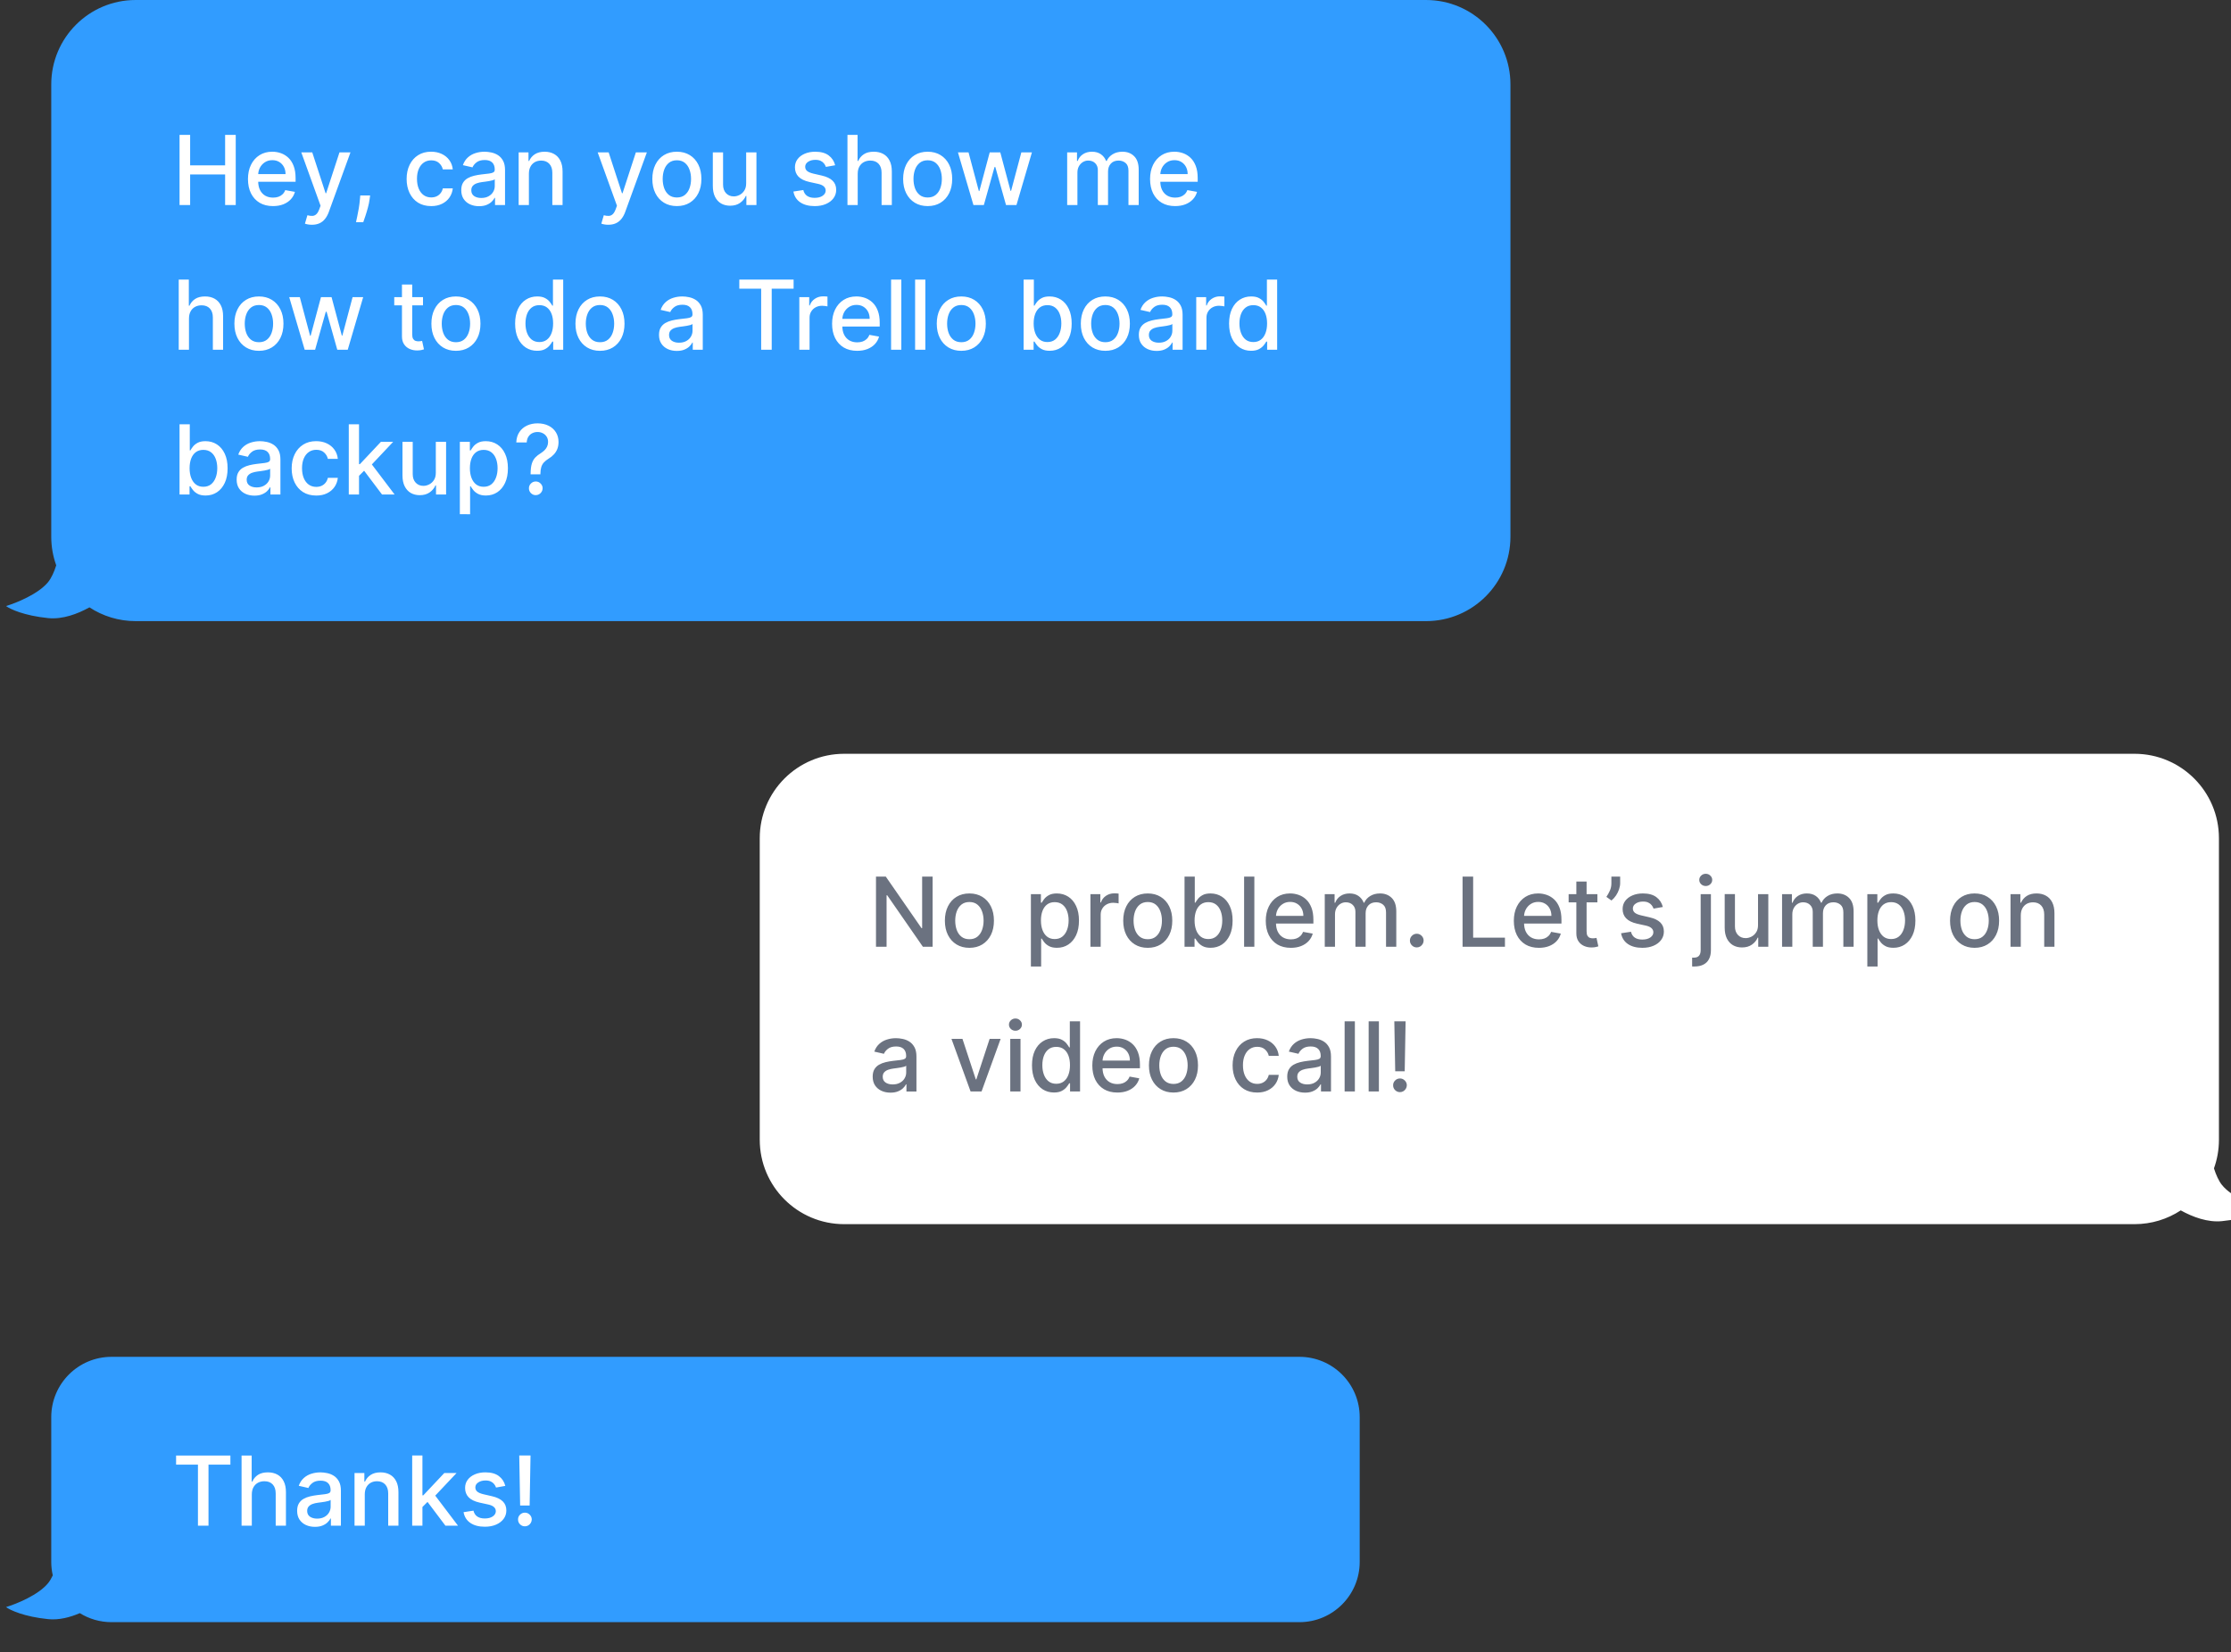
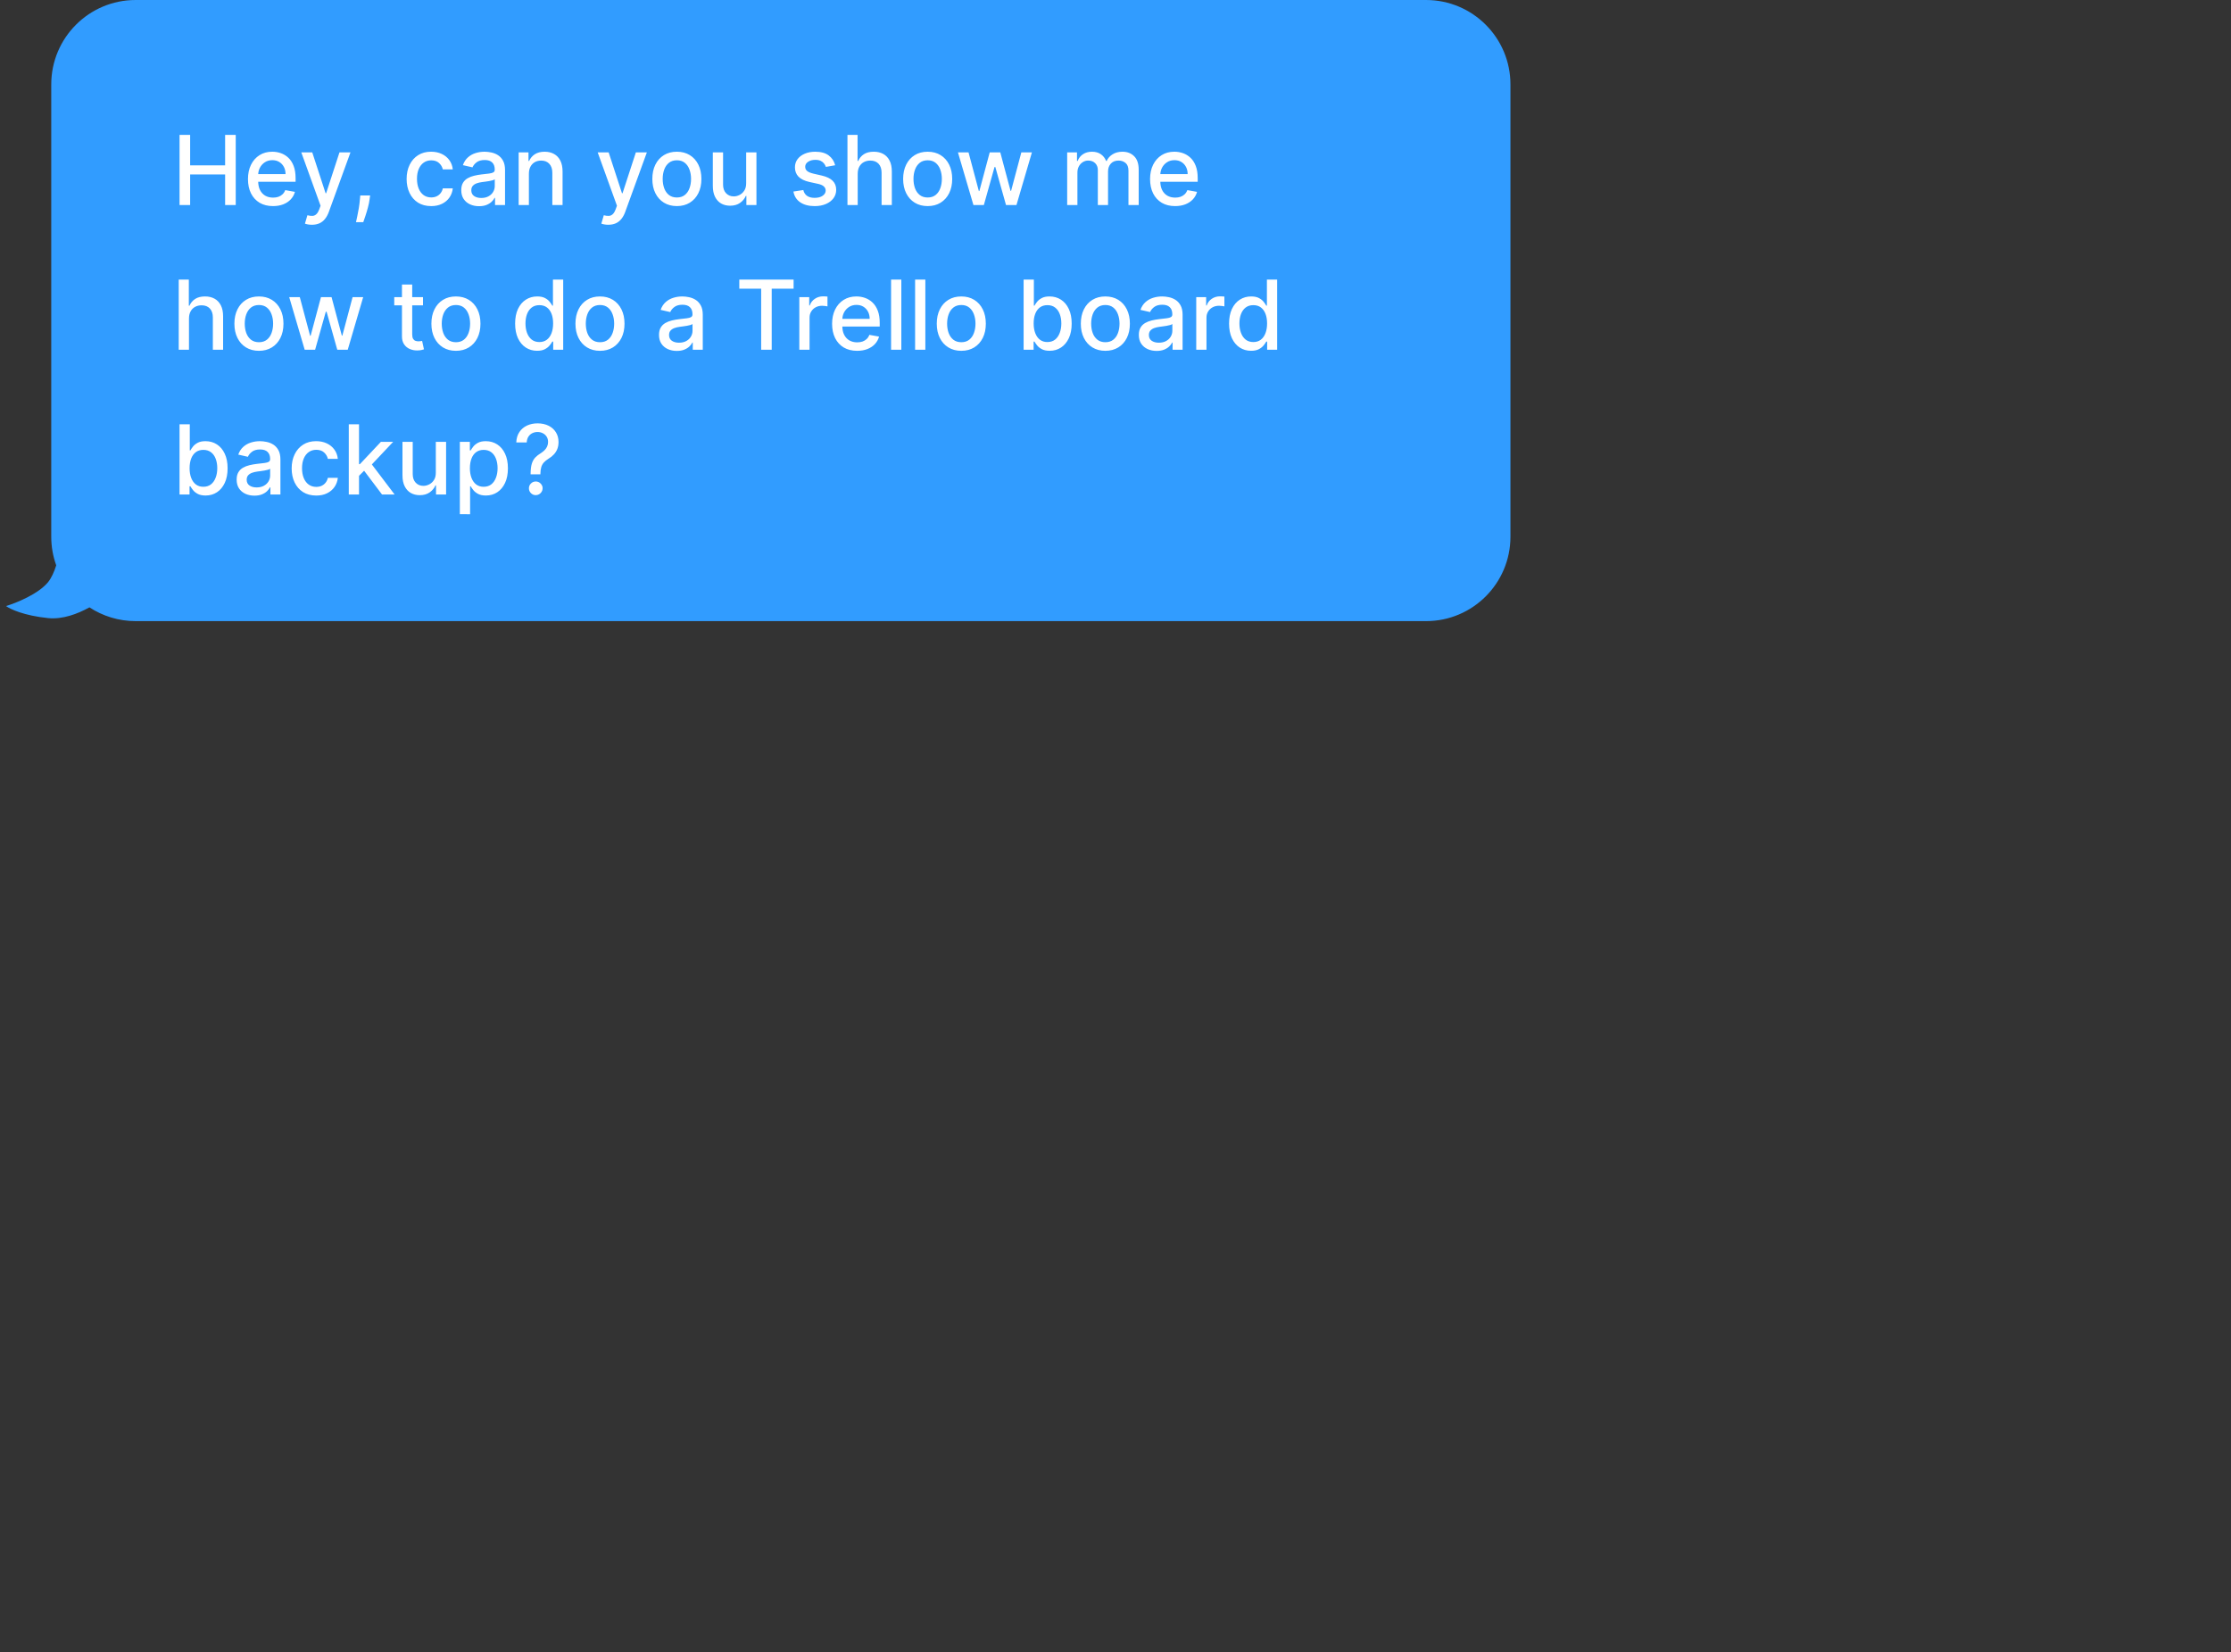
<svg xmlns="http://www.w3.org/2000/svg" fill="none" height="274" viewBox="0 0 370 274" width="370">
  <rect x="0" y="0" width="370" height="274" fill="#333333" stroke="none" />
  <clipPath id="a">
    <path d="m0 0h370v274h-370z" />
  </clipPath>
  <g clip-path="url(#a)">
    <path clip-rule="evenodd" d="m22.5 0c-7.732 0-14 6.268-14 14v75c0 1.667.291 3.266.826 4.748-.352 1.097-.791 2.083-1.326 2.752-1.6 2-5.333 3.5-7 4 .667.5 3 1.6 7 2 2.368.237 4.853-.683 6.833-1.784 2.203 1.444 4.837 2.284 7.667 2.284h214c7.732 0 14-6.268 14-14v-75c0-7.732-6.268-14-14-14z" fill="#319cff" fill-rule="evenodd" />
    <path d="m29.778 34v-11.636h1.756v5.057h5.801v-5.057h1.761v11.636h-1.761v-5.074h-5.801v5.074zm15.5.176c-.86 0-1.6-.184-2.222-.551-.617-.371-1.095-.892-1.432-1.562-.333-.674-.5-1.464-.5-2.369 0-.894.167-1.682.5-2.364.337-.682.807-1.214 1.409-1.597.606-.383 1.314-.574 2.125-.574.492 0 .97.081 1.432.244s.877.419 1.244.767c.367.348.657.801.869 1.358.212.553.318 1.225.318 2.017v.602h-6.938v-1.273h5.273c0-.447-.091-.843-.273-1.188-.182-.348-.438-.623-.767-.824-.326-.201-.708-.301-1.148-.301-.477 0-.894.117-1.25.352-.352.231-.625.534-.818.909-.189.371-.284.775-.284 1.21v.994c0 .583.102 1.08.307 1.489.208.409.498.722.869.938.371.212.805.318 1.301.318.322 0 .616-.045.881-.136.265-.095.494-.235.688-.42.193-.186.341-.415.443-.688l1.608.29c-.129.473-.36.888-.693 1.244-.33.352-.744.627-1.244.824-.496.193-1.062.29-1.699.29zm6.453 3.097c-.254 0-.485-.021-.693-.062-.208-.038-.364-.08-.466-.125l.409-1.392c.311.083.587.119.83.108.242-.011.456-.102.642-.273.189-.17.356-.449.5-.835l.21-.58-3.193-8.841h1.818l2.21 6.773h.091l2.21-6.773h1.824l-3.597 9.892c-.167.455-.379.839-.636 1.153-.258.318-.564.557-.92.716-.356.159-.769.239-1.239.239zm9.652-4.864-.085.619c-.057.455-.153.928-.29 1.421-.133.496-.271.956-.415 1.381-.14.424-.256.761-.347 1.011h-1.205c.049-.235.117-.553.205-.955.087-.398.172-.843.256-1.335.083-.492.146-.994.188-1.506l.057-.636zm10.122 1.767c-.845 0-1.572-.191-2.182-.574-.606-.386-1.072-.919-1.398-1.597-.326-.678-.489-1.455-.489-2.33 0-.886.167-1.669.5-2.347.333-.682.803-1.214 1.409-1.597.606-.383 1.32-.574 2.142-.574.663 0 1.254.123 1.773.369.519.242.938.583 1.256 1.023.322.439.513.953.574 1.54h-1.653c-.091-.409-.299-.761-.625-1.057-.322-.295-.754-.443-1.296-.443-.473 0-.888.125-1.244.375-.352.246-.627.599-.824 1.057-.197.455-.295.993-.295 1.614 0 .636.097 1.186.29 1.648s.466.82.818 1.074c.356.254.775.381 1.256.381.322 0 .614-.059.875-.176.265-.121.487-.294.665-.517.182-.224.309-.492.381-.807h1.653c-.061.564-.244 1.068-.551 1.511s-.718.792-1.233 1.046c-.511.254-1.112.381-1.801.381zm7.942.017c-.553 0-1.053-.102-1.5-.307-.447-.208-.801-.509-1.062-.903-.258-.394-.386-.877-.386-1.449 0-.492.095-.898.284-1.216s.445-.57.767-.756.682-.326 1.08-.42c.398-.095.803-.167 1.216-.216.523-.061.947-.11 1.273-.148.326-.042.562-.108.71-.199.148-.091.222-.239.222-.443v-.04c0-.496-.14-.881-.42-1.153-.277-.273-.689-.409-1.239-.409-.572 0-1.023.127-1.352.381-.326.25-.551.528-.676.835l-1.597-.364c.189-.53.466-.958.83-1.284.367-.33.79-.568 1.267-.716.477-.152.979-.227 1.506-.227.348 0 .718.042 1.108.125.394.08.761.227 1.102.443.345.216.627.525.847.926.22.398.33.915.33 1.551v5.795h-1.659v-1.193h-.068c-.11.22-.275.436-.494.648-.22.212-.502.388-.847.528-.345.14-.758.21-1.239.21zm.369-1.364c.47 0 .871-.093 1.204-.278.337-.186.593-.428.767-.727.178-.303.267-.627.267-.972v-1.125c-.061.061-.178.117-.352.17-.17.049-.365.093-.585.131-.22.034-.434.066-.642.097-.208.026-.383.049-.523.068-.33.042-.631.112-.903.21-.269.099-.485.24-.648.426-.159.182-.239.424-.239.727 0 .42.155.739.466.955.311.212.706.318 1.188.318zm7.899-4.011v5.182h-1.699v-8.727h1.631v1.421h.108c.201-.462.515-.833.943-1.114.432-.28.975-.42 1.631-.42.595 0 1.116.125 1.562.375.447.246.794.614 1.04 1.102.246.489.369 1.093.369 1.812v5.551h-1.699v-5.347c0-.633-.165-1.127-.494-1.483-.33-.36-.782-.54-1.358-.54-.394 0-.744.085-1.051.256-.303.17-.544.42-.722.75-.174.326-.261.72-.261 1.182zm13.172 8.454c-.254 0-.485-.021-.693-.062-.209-.038-.364-.08-.466-.125l.409-1.392c.31.083.587.119.829.108.243-.011.457-.102.642-.273.19-.17.356-.449.5-.835l.211-.58-3.194-8.841h1.819l2.21 6.773h.091l2.21-6.773h1.824l-3.597 9.892c-.166.455-.379.839-.636 1.153-.258.318-.565.557-.921.716s-.769.239-1.238.239zm11.368-3.097c-.818 0-1.533-.188-2.142-.562-.61-.375-1.084-.9-1.421-1.574-.337-.674-.505-1.462-.505-2.364 0-.905.168-1.697.505-2.375.337-.678.811-1.204 1.421-1.579.609-.375 1.324-.562 2.142-.562s1.532.188 2.142.562 1.083.901 1.42 1.579c.337.678.506 1.47.506 2.375 0 .902-.169 1.689-.506 2.364-.337.674-.81 1.199-1.42 1.574s-1.324.562-2.142.562zm.005-1.426c.531 0 .97-.14 1.319-.42.348-.28.606-.653.772-1.119.171-.466.256-.979.256-1.54 0-.557-.085-1.068-.256-1.534-.166-.47-.424-.847-.772-1.131-.349-.284-.788-.426-1.319-.426-.534 0-.977.142-1.329.426-.349.284-.608.661-.779 1.131-.166.466-.25.977-.25 1.534 0 .561.084 1.074.25 1.54.171.466.43.839.779 1.119.352.28.795.42 1.329.42zm11.488-2.369v-5.108h1.704v8.727h-1.67v-1.511h-.091c-.201.466-.523.854-.966 1.165-.44.307-.987.46-1.642.46-.561 0-1.057-.123-1.489-.369-.428-.25-.765-.619-1.011-1.108-.243-.489-.364-1.093-.364-1.812v-5.551h1.699v5.347c0 .595.165 1.068.494 1.421.33.352.758.528 1.284.528.319 0 .635-.08.949-.239.318-.159.582-.4.79-.722.212-.322.316-.731.313-1.227zm14.761-2.977-1.54.273c-.064-.197-.166-.384-.307-.562-.136-.178-.322-.324-.556-.438-.235-.114-.529-.17-.881-.17-.481 0-.883.108-1.205.324-.322.212-.483.487-.483.824 0 .292.108.526.324.705.216.178.565.324 1.046.438l1.386.318c.803.186 1.402.472 1.795.858.394.386.591.888.591 1.506 0 .523-.151.989-.454 1.398-.299.405-.718.724-1.256.955-.534.231-1.153.347-1.858.347-.977 0-1.774-.208-2.392-.625-.617-.42-.996-1.017-1.136-1.79l1.642-.25c.102.428.312.752.631.972.318.216.732.324 1.244.324.557 0 1.002-.116 1.335-.347.333-.235.5-.521.5-.858 0-.273-.102-.502-.307-.688-.2-.186-.509-.326-.926-.42l-1.477-.324c-.815-.186-1.417-.481-1.807-.886-.386-.405-.58-.919-.58-1.54 0-.515.144-.966.432-1.352.288-.386.686-.688 1.193-.903.508-.22 1.09-.33 1.745-.33.943 0 1.685.204 2.227.614.542.405.9.949 1.074 1.631zm3.737 1.415v5.182h-1.699v-11.636h1.676v4.33h.108c.205-.47.517-.843.938-1.119.42-.277.97-.415 1.648-.415.598 0 1.121.123 1.568.369.451.246.799.614 1.045 1.102.25.485.375 1.091.375 1.818v5.551h-1.699v-5.347c0-.64-.164-1.136-.494-1.489-.329-.356-.788-.534-1.375-.534-.401 0-.761.085-1.079.256-.315.17-.563.42-.745.75-.178.326-.267.72-.267 1.182zm11.602 5.358c-.818 0-1.532-.188-2.142-.562-.609-.375-1.083-.9-1.42-1.574-.337-.674-.506-1.462-.506-2.364 0-.905.169-1.697.506-2.375.337-.678.811-1.204 1.42-1.579.61-.375 1.324-.562 2.142-.562.819 0 1.533.188 2.142.562.61.375 1.084.901 1.421 1.579.337.678.506 1.47.506 2.375 0 .902-.169 1.689-.506 2.364-.337.674-.811 1.199-1.421 1.574-.609.375-1.323.562-2.142.562zm.006-1.426c.53 0 .97-.14 1.318-.42.349-.28.606-.653.773-1.119.17-.466.256-.979.256-1.54 0-.557-.086-1.068-.256-1.534-.167-.47-.424-.847-.773-1.131-.348-.284-.788-.426-1.318-.426-.534 0-.977.142-1.329.426-.349.284-.608.661-.779 1.131-.167.466-.25.977-.25 1.534 0 .561.083 1.074.25 1.54.171.466.43.839.779 1.119.352.28.795.42 1.329.42zm7.585 1.25-2.568-8.727h1.756l1.71 6.409h.085l1.716-6.409h1.756l1.704 6.381h.086l1.699-6.381h1.755l-2.562 8.727h-1.733l-1.773-6.301h-.131l-1.772 6.301zm15.546 0v-8.727h1.63v1.421h.108c.182-.481.48-.856.892-1.125.413-.273.908-.409 1.483-.409.584 0 1.072.136 1.466.409.398.273.692.648.881 1.125h.091c.208-.466.54-.837.994-1.114.455-.28.996-.42 1.625-.42.792 0 1.438.248 1.938.744.504.496.755 1.244.755 2.244v5.852h-1.698v-5.693c0-.591-.161-1.019-.483-1.284-.322-.265-.707-.398-1.154-.398-.553 0-.983.171-1.29.511-.306.337-.46.771-.46 1.301v5.562h-1.693v-5.801c0-.473-.148-.854-.443-1.142-.296-.288-.68-.432-1.154-.432-.322 0-.619.085-.892.256-.269.167-.486.4-.653.699-.163.299-.244.646-.244 1.04v5.381zm17.902.176c-.86 0-1.601-.184-2.222-.551-.617-.371-1.095-.892-1.432-1.562-.333-.674-.5-1.464-.5-2.369 0-.894.167-1.682.5-2.364.337-.682.807-1.214 1.409-1.597.607-.383 1.315-.574 2.125-.574.493 0 .97.081 1.432.244s.877.419 1.245.767c.367.348.657.801.869 1.358.212.553.318 1.225.318 2.017v.602h-6.937v-1.273h5.272c0-.447-.091-.843-.272-1.188-.182-.348-.438-.623-.767-.824-.326-.201-.709-.301-1.148-.301-.477 0-.894.117-1.25.352-.352.231-.625.534-.818.909-.19.371-.284.775-.284 1.21v.994c0 .583.102 1.08.306 1.489.209.409.498.722.87.938.371.212.805.318 1.301.318.322 0 .615-.045.881-.136.265-.095.494-.235.687-.42s.341-.415.443-.688l1.608.29c-.129.473-.36.888-.693 1.244-.33.352-.744.627-1.244.824-.497.193-1.063.29-1.699.29zm-163.547 18.642v5.182h-1.699v-11.636h1.676v4.33h.108c.205-.47.517-.843.938-1.119.42-.277.97-.415 1.648-.415.598 0 1.121.123 1.568.369.451.246.799.614 1.046 1.102.25.485.375 1.091.375 1.818v5.551h-1.699v-5.347c0-.64-.165-1.136-.494-1.489-.33-.356-.788-.534-1.375-.534-.402 0-.761.085-1.079.256-.314.17-.562.42-.744.75-.178.326-.267.72-.267 1.182zm11.602 5.358c-.818 0-1.532-.188-2.142-.562-.61-.375-1.083-.9-1.42-1.574-.337-.674-.506-1.462-.506-2.364 0-.905.169-1.697.506-2.375.337-.678.811-1.204 1.42-1.579.61-.375 1.324-.562 2.142-.562s1.532.188 2.142.562c.61.375 1.083.901 1.421 1.579.337.678.506 1.47.506 2.375 0 .902-.169 1.689-.506 2.364-.337.674-.811 1.199-1.421 1.574-.61.375-1.324.562-2.142.562zm.006-1.426c.53 0 .97-.14 1.318-.42.348-.28.606-.653.773-1.119.17-.466.256-.979.256-1.54 0-.557-.085-1.068-.256-1.534-.167-.47-.424-.847-.773-1.131-.348-.284-.788-.426-1.318-.426-.534 0-.977.142-1.33.426-.348.284-.608.661-.778 1.131-.167.466-.25.977-.25 1.534 0 .561.083 1.074.25 1.54.171.466.43.839.778 1.119.352.28.795.42 1.33.42zm7.585 1.25-2.568-8.727h1.756l1.71 6.409h.085l1.716-6.409h1.756l1.705 6.381h.085l1.699-6.381h1.756l-2.562 8.727h-1.733l-1.773-6.301h-.131l-1.773 6.301zm19.619-8.727v1.364h-4.767v-1.364zm-3.489-2.091h1.699v8.256c0 .33.049.578.148.744.098.163.225.275.381.335.159.057.332.085.517.085.136 0 .256-.009.358-.028.102-.019.182-.034.239-.045l.307 1.403c-.099.038-.239.076-.42.114-.182.042-.409.064-.682.068-.447.008-.864-.072-1.25-.239-.386-.167-.699-.424-.938-.773-.239-.348-.358-.786-.358-1.312zm8.95 10.994c-.818 0-1.532-.188-2.142-.562-.61-.375-1.083-.9-1.42-1.574-.337-.674-.506-1.462-.506-2.364 0-.905.169-1.697.506-2.375.337-.678.811-1.204 1.42-1.579.61-.375 1.324-.562 2.142-.562.818 0 1.532.188 2.142.562.61.375 1.083.901 1.421 1.579.337.678.506 1.47.506 2.375 0 .902-.169 1.689-.506 2.364-.337.674-.811 1.199-1.421 1.574-.61.375-1.324.562-2.142.562zm.006-1.426c.53 0 .97-.14 1.318-.42s.606-.653.773-1.119c.171-.466.256-.979.256-1.54 0-.557-.085-1.068-.256-1.534-.167-.47-.424-.847-.773-1.131s-.788-.426-1.318-.426c-.534 0-.977.142-1.329.426-.348.284-.608.661-.778 1.131-.167.466-.25.977-.25 1.534 0 .561.083 1.074.25 1.54.17.466.43.839.778 1.119.352.28.795.42 1.329.42zm13.46 1.421c-.705 0-1.333-.18-1.886-.54-.549-.364-.981-.881-1.296-1.551-.311-.674-.466-1.483-.466-2.426s.157-1.75.472-2.42c.318-.67.754-1.184 1.307-1.54.553-.356 1.18-.534 1.881-.534.542 0 .977.091 1.307.273.333.178.591.386.773.625.186.239.33.449.432.631h.102v-4.324h1.699v11.636h-1.659v-1.358h-.142c-.102.186-.25.398-.443.636-.189.239-.451.447-.784.625-.333.178-.765.267-1.295.267zm.375-1.449c.489 0 .901-.129 1.239-.386.341-.261.599-.623.773-1.085.178-.462.267-1 .267-1.614 0-.606-.087-1.136-.261-1.591-.174-.455-.43-.809-.767-1.062-.337-.254-.754-.381-1.25-.381-.511 0-.938.133-1.278.398-.341.265-.599.627-.773 1.085-.17.458-.256.975-.256 1.551 0 .583.087 1.108.261 1.574.174.466.432.835.773 1.108.345.269.769.403 1.273.403zm10.05 1.454c-.818 0-1.532-.188-2.142-.562-.61-.375-1.083-.9-1.42-1.574-.337-.674-.506-1.462-.506-2.364 0-.905.169-1.697.506-2.375.337-.678.811-1.204 1.42-1.579.61-.375 1.324-.562 2.142-.562.818 0 1.532.188 2.142.562s1.083.901 1.42 1.579c.337.678.506 1.47.506 2.375 0 .902-.169 1.689-.506 2.364-.337.674-.81 1.199-1.42 1.574s-1.324.562-2.142.562zm.006-1.426c.531 0 .97-.14 1.319-.42.348-.28.606-.653.772-1.119.171-.466.256-.979.256-1.54 0-.557-.085-1.068-.256-1.534-.166-.47-.424-.847-.772-1.131-.349-.284-.788-.426-1.319-.426-.534 0-.977.142-1.33.426-.348.284-.608.661-.778 1.131-.167.466-.25.977-.25 1.534 0 .561.083 1.074.25 1.54.171.466.43.839.778 1.119.352.28.795.42 1.33.42zm12.733 1.443c-.553 0-1.053-.102-1.5-.307-.447-.208-.801-.509-1.062-.903-.258-.394-.387-.877-.387-1.449 0-.492.095-.898.285-1.216.189-.318.445-.57.767-.756s.681-.326 1.079-.42.803-.167 1.216-.216c.523-.061.947-.11 1.273-.148.326-.042.562-.108.71-.199.148-.091.222-.239.222-.443v-.04c0-.496-.141-.881-.421-1.153-.276-.273-.689-.409-1.238-.409-.572 0-1.023.127-1.353.381-.326.25-.551.528-.676.835l-1.597-.364c.19-.53.466-.958.83-1.284.367-.33.79-.568 1.267-.716.477-.152.979-.227 1.506-.227.348 0 .718.042 1.108.125.394.08.761.227 1.102.443.345.216.627.525.847.926.219.398.329.915.329 1.551v5.795h-1.659v-1.193h-.068c-.11.22-.275.436-.494.648-.22.212-.502.388-.847.528-.345.14-.758.21-1.239.21zm.37-1.364c.469 0 .871-.093 1.204-.278.337-.186.593-.428.767-.727.178-.303.267-.627.267-.972v-1.125c-.06.061-.178.117-.352.17-.17.049-.366.093-.585.131-.22.034-.434.066-.642.097-.209.026-.383.049-.523.068-.33.042-.631.112-.903.21-.269.099-.485.24-.648.426-.159.182-.239.424-.239.727 0 .42.156.739.466.955.311.212.707.318 1.188.318zm9.997-8.954v-1.511h9.005v1.511h-3.63v10.125h-1.75v-10.125zm9.953 10.125v-8.727h1.642v1.386h.091c.159-.47.439-.839.841-1.108.405-.273.863-.409 1.375-.409.106 0 .231.004.375.011.148.008.263.017.346.028v1.625c-.068-.019-.189-.04-.363-.062-.175-.026-.349-.04-.523-.04-.402 0-.759.085-1.074.256-.31.167-.557.4-.738.699-.182.295-.273.633-.273 1.011v5.33zm9.589.176c-.859 0-1.6-.184-2.221-.551-.618-.371-1.095-.892-1.432-1.562-.333-.674-.5-1.464-.5-2.369 0-.894.167-1.682.5-2.364.337-.682.807-1.214 1.409-1.597.606-.383 1.314-.574 2.125-.574.493 0 .97.081 1.432.244s.877.419 1.244.767c.368.348.657.801.87 1.358.212.553.318 1.225.318 2.017v.602h-6.938v-1.273h5.273c0-.447-.091-.843-.273-1.188-.182-.348-.437-.623-.767-.824-.326-.201-.708-.301-1.148-.301-.477 0-.893.117-1.25.352-.352.231-.625.534-.818.909-.189.371-.284.775-.284 1.21v.994c0 .583.102 1.08.307 1.489.208.409.498.722.869.938.372.212.805.318 1.301.318.322 0 .616-.045.881-.136.265-.095.494-.235.688-.42.193-.186.341-.415.443-.688l1.608.29c-.129.473-.36.888-.693 1.244-.33.352-.745.627-1.245.824-.496.193-1.062.29-1.699.29zm7.329-11.812v11.636h-1.699v-11.636zm3.984 0v11.636h-1.699v-11.636zm5.962 11.812c-.819 0-1.533-.188-2.142-.562-.61-.375-1.084-.9-1.421-1.574-.337-.674-.506-1.462-.506-2.364 0-.905.169-1.697.506-2.375.337-.678.811-1.204 1.421-1.579.609-.375 1.323-.562 2.142-.562.818 0 1.532.188 2.142.562.609.375 1.083.901 1.42 1.579.337.678.506 1.47.506 2.375 0 .902-.169 1.689-.506 2.364-.337.674-.811 1.199-1.42 1.574-.61.375-1.324.562-2.142.562zm.005-1.426c.531 0 .97-.14 1.318-.42.349-.28.606-.653.773-1.119.171-.466.256-.979.256-1.54 0-.557-.085-1.068-.256-1.534-.167-.47-.424-.847-.773-1.131-.348-.284-.787-.426-1.318-.426-.534 0-.977.142-1.329.426-.349.284-.608.661-.779 1.131-.166.466-.25.977-.25 1.534 0 .561.084 1.074.25 1.54.171.466.43.839.779 1.119.352.28.795.42 1.329.42zm10.33 1.25v-11.636h1.699v4.324h.102c.098-.182.24-.392.426-.631.186-.239.443-.447.773-.625.329-.182.765-.273 1.307-.273.704 0 1.333.178 1.886.534.553.356.987.869 1.301 1.54.318.67.477 1.477.477 2.42s-.157 1.752-.471 2.426c-.315.67-.746 1.188-1.296 1.551-.549.36-1.176.54-1.88.54-.531 0-.964-.089-1.301-.267-.334-.178-.595-.386-.785-.625-.189-.239-.335-.451-.437-.636h-.142v1.358zm1.665-4.364c0 .614.089 1.151.267 1.614s.435.824.772 1.085c.337.258.75.386 1.239.386.508 0 .932-.135 1.273-.403.341-.273.598-.642.772-1.108.178-.466.267-.991.267-1.574 0-.576-.087-1.093-.261-1.551-.17-.458-.428-.82-.773-1.085-.341-.265-.767-.398-1.278-.398-.492 0-.909.127-1.25.381-.337.254-.593.608-.767 1.062-.174.455-.261.985-.261 1.591zm11.89 4.54c-.818 0-1.532-.188-2.142-.562s-1.083-.9-1.42-1.574c-.337-.674-.506-1.462-.506-2.364 0-.905.169-1.697.506-2.375.337-.678.81-1.204 1.42-1.579s1.324-.562 2.142-.562 1.532.188 2.142.562 1.084.901 1.421 1.579c.337.678.505 1.47.505 2.375 0 .902-.168 1.689-.505 2.364-.337.674-.811 1.199-1.421 1.574s-1.324.562-2.142.562zm.006-1.426c.53 0 .97-.14 1.318-.42.349-.28.606-.653.773-1.119.17-.466.255-.979.255-1.54 0-.557-.085-1.068-.255-1.534-.167-.47-.424-.847-.773-1.131-.348-.284-.788-.426-1.318-.426-.534 0-.977.142-1.33.426-.348.284-.608.661-.778 1.131-.167.466-.25.977-.25 1.534 0 .561.083 1.074.25 1.54.17.466.43.839.778 1.119.353.28.796.42 1.33.42zm8.498 1.443c-.553 0-1.053-.102-1.5-.307-.447-.208-.801-.509-1.062-.903-.258-.394-.386-.877-.386-1.449 0-.492.094-.898.284-1.216.189-.318.445-.57.767-.756s.682-.326 1.079-.42c.398-.095.803-.167 1.216-.216.523-.061.947-.11 1.273-.148.326-.042.562-.108.71-.199.148-.091.222-.239.222-.443v-.04c0-.496-.14-.881-.421-1.153-.276-.273-.689-.409-1.238-.409-.572 0-1.023.127-1.353.381-.325.25-.551.528-.676.835l-1.596-.364c.189-.53.466-.958.829-1.284.368-.33.79-.568 1.267-.716.477-.152.979-.227 1.506-.227.348 0 .718.042 1.108.125.394.08.761.227 1.102.443.345.216.627.525.847.926.219.398.329.915.329 1.551v5.795h-1.659v-1.193h-.068c-.11.22-.275.436-.494.648-.22.212-.502.388-.847.528-.345.14-.757.21-1.239.21zm.37-1.364c.469 0 .871-.093 1.204-.278.337-.186.593-.428.767-.727.178-.303.267-.627.267-.972v-1.125c-.06.061-.178.117-.352.17-.17.049-.365.093-.585.131-.22.034-.434.066-.642.097-.208.026-.383.049-.523.068-.329.042-.631.112-.903.21-.269.099-.485.24-.648.426-.159.182-.239.424-.239.727 0 .42.156.739.466.955.311.212.707.318 1.188.318zm6.2 1.171v-8.727h1.642v1.386h.091c.159-.47.439-.839.841-1.108.405-.273.864-.409 1.375-.409.106 0 .231.004.375.011.148.008.263.017.346.028v1.625c-.068-.019-.189-.04-.363-.062-.174-.026-.349-.04-.523-.04-.401 0-.759.085-1.074.256-.31.167-.557.4-.738.699-.182.295-.273.633-.273 1.011v5.33zm9.095.171c-.704 0-1.333-.18-1.886-.54-.549-.364-.981-.881-1.296-1.551-.31-.674-.466-1.483-.466-2.426s.158-1.75.472-2.42c.318-.67.754-1.184 1.307-1.54.553-.356 1.18-.534 1.881-.534.541 0 .977.091 1.306.273.334.178.591.386.773.625.186.239.33.449.432.631h.102v-4.324h1.699v11.636h-1.659v-1.358h-.142c-.102.186-.25.398-.443.636-.19.239-.451.447-.784.625-.334.178-.765.267-1.296.267zm.375-1.449c.489 0 .902-.129 1.239-.386.341-.261.598-.623.773-1.085.178-.462.267-1 .267-1.614 0-.606-.087-1.136-.262-1.591-.174-.455-.43-.809-.767-1.062-.337-.254-.754-.381-1.25-.381-.511 0-.937.133-1.278.398s-.599.627-.773 1.085c-.17.458-.256.975-.256 1.551 0 .583.088 1.108.262 1.574s.432.835.772 1.108c.345.269.769.403 1.273.403zm-178.084 25.278v-11.636h1.699v4.324h.102c.099-.182.241-.392.426-.631.186-.239.443-.447.773-.625.33-.182.765-.273 1.307-.273.705 0 1.333.178 1.886.534.553.356.987.869 1.301 1.54.318.67.477 1.477.477 2.42s-.157 1.752-.472 2.426c-.314.67-.746 1.188-1.295 1.551-.549.36-1.176.54-1.881.54-.53 0-.964-.089-1.301-.267-.333-.178-.595-.386-.784-.625-.189-.239-.335-.451-.438-.636h-.142v1.358zm1.665-4.364c0 .614.089 1.151.267 1.614.178.462.436.824.773 1.085.337.258.75.386 1.239.386.508 0 .932-.135 1.273-.403.341-.273.599-.642.773-1.108.178-.466.267-.991.267-1.574 0-.576-.087-1.093-.261-1.551-.17-.458-.428-.82-.773-1.085-.341-.265-.767-.398-1.278-.398-.492 0-.909.127-1.25.381-.337.254-.593.608-.767 1.062-.174.455-.261.985-.261 1.591zm10.754 4.557c-.553 0-1.053-.102-1.5-.307-.447-.208-.801-.509-1.062-.903-.258-.394-.386-.877-.386-1.449 0-.492.095-.898.284-1.216s.445-.57.767-.756.682-.326 1.08-.42c.398-.095.803-.167 1.216-.216.523-.061.947-.11 1.273-.148.326-.042.562-.108.71-.199.148-.091.222-.239.222-.443v-.04c0-.496-.14-.881-.42-1.153-.277-.273-.689-.409-1.239-.409-.572 0-1.023.127-1.352.381-.326.25-.551.528-.676.835l-1.597-.364c.189-.53.466-.958.83-1.284.367-.33.79-.568 1.267-.716.477-.152.979-.227 1.506-.227.348 0 .718.042 1.108.125.394.08.761.227 1.102.443.345.216.627.525.847.926.22.398.33.915.33 1.551v5.795h-1.659v-1.193h-.068c-.11.22-.275.436-.494.648-.22.212-.502.388-.847.528-.345.14-.758.21-1.239.21zm.369-1.364c.47 0 .871-.093 1.204-.278.337-.186.593-.428.767-.727.178-.303.267-.627.267-.972v-1.125c-.061.061-.178.117-.352.17-.17.049-.365.093-.585.131-.22.034-.434.066-.642.097-.208.026-.383.049-.523.068-.33.042-.631.112-.903.21-.269.099-.485.24-.648.426-.159.182-.239.424-.239.727 0 .42.155.739.466.955.311.212.706.318 1.188.318zm9.876 1.347c-.845 0-1.572-.191-2.182-.574-.606-.386-1.072-.919-1.398-1.597-.326-.678-.489-1.455-.489-2.33 0-.886.167-1.669.5-2.347.333-.682.803-1.214 1.409-1.597.606-.383 1.32-.574 2.142-.574.663 0 1.254.123 1.773.369.519.242.938.583 1.256 1.023.322.439.513.953.574 1.54h-1.653c-.091-.409-.299-.761-.625-1.057-.322-.295-.754-.443-1.296-.443-.473 0-.888.125-1.244.375-.352.246-.627.599-.824 1.057-.197.455-.295.993-.295 1.614 0 .636.097 1.186.29 1.648s.466.82.818 1.074c.356.254.775.381 1.256.381.322 0 .614-.059.875-.176.265-.121.487-.294.665-.517.182-.224.309-.492.381-.807h1.653c-.061.564-.244 1.068-.551 1.511s-.718.792-1.233 1.046c-.511.254-1.112.381-1.801.381zm6.965-3.136-.011-2.074h.295l3.477-3.693h2.034l-3.966 4.205h-.267zm-1.562 2.96v-11.636h1.699v11.636zm5.511 0-3.125-4.148 1.171-1.188 4.04 5.335zm8.923-3.619v-5.108h1.705v8.727h-1.671v-1.511h-.091c-.201.466-.523.854-.966 1.165-.439.307-.987.46-1.642.46-.561 0-1.057-.123-1.489-.369-.428-.25-.765-.619-1.011-1.108-.242-.489-.364-1.093-.364-1.812v-5.551h1.699v5.347c0 .595.165 1.068.494 1.421.33.352.758.528 1.284.528.318 0 .634-.08.949-.239.318-.159.581-.4.79-.722.212-.322.316-.731.312-1.227zm3.987 6.892v-12h1.659v1.415h.142c.099-.182.24-.392.426-.631.186-.239.443-.447.773-.625.33-.182.765-.273 1.307-.273.705 0 1.333.178 1.886.534.553.356.987.869 1.301 1.54.318.67.477 1.477.477 2.42s-.157 1.752-.472 2.426c-.314.67-.746 1.188-1.295 1.551-.549.36-1.176.54-1.881.54-.53 0-.964-.089-1.301-.267-.333-.178-.595-.386-.784-.625s-.335-.451-.438-.636h-.102v4.631zm1.665-7.636c0 .614.089 1.151.267 1.614.178.462.436.824.773 1.085.337.258.75.386 1.239.386.508 0 .932-.135 1.273-.403.341-.273.598-.642.773-1.108.178-.466.267-.991.267-1.574 0-.576-.087-1.093-.261-1.551-.171-.458-.428-.82-.773-1.085-.341-.265-.767-.398-1.278-.398-.492 0-.909.127-1.25.381-.337.254-.593.608-.767 1.062-.174.455-.261.985-.261 1.591zm10.068 1.017v-.108c.008-.705.078-1.265.21-1.682.136-.417.33-.754.58-1.011.25-.258.551-.492.903-.705.227-.144.432-.305.614-.483.182-.178.326-.383.432-.614.106-.231.159-.487.159-.767 0-.337-.08-.629-.239-.875s-.371-.436-.636-.568c-.261-.136-.553-.204-.875-.204-.292 0-.57.061-.835.182s-.485.311-.659.568c-.174.254-.275.581-.301.983h-1.727c.026-.682.199-1.258.517-1.727.318-.473.739-.831 1.261-1.074.526-.242 1.108-.364 1.744-.364.697 0 1.307.131 1.83.392.523.258.928.619 1.216 1.085.292.462.438 1.002.438 1.619 0 .424-.066.807-.199 1.148-.133.337-.322.638-.568.903-.242.265-.534.5-.875.705-.322.201-.583.409-.784.625-.197.216-.341.472-.432.767-.091.295-.14.661-.148 1.097v.108zm.858 3.455c-.311 0-.578-.11-.801-.33-.224-.224-.335-.492-.335-.807 0-.311.112-.576.335-.795.224-.223.49-.335.801-.335.307 0 .572.112.795.335.227.22.341.485.341.795 0 .208-.053.4-.159.574-.102.17-.239.307-.409.409-.17.102-.36.153-.568.153z" fill="#fff" />
-     <path clip-rule="evenodd" d="m18.5 225c-5.523 0-10 4.477-10 10v24c0 .77.087 1.52.252 2.241-.226.485-.476.914-.752 1.259-1.6 2-5.333 3.5-7 4 .667.5 3 1.6 7 2 1.766.177 3.598-.29 5.236-.996 1.529.948 3.333 1.496 5.264 1.496h197c5.523 0 10-4.477 10-10v-24c0-5.523-4.477-10-10-10z" fill="#319cff" fill-rule="evenodd" />
-     <path d="m29.204 242.875v-1.511h9.006v1.511h-3.631v10.125h-1.75v-10.125zm12.558 4.943v5.182h-1.699v-11.636h1.676v4.329h.108c.205-.47.517-.843.938-1.119.42-.277.97-.415 1.648-.415.599 0 1.121.123 1.568.369.451.247.799.614 1.046 1.103.25.485.375 1.091.375 1.818v5.551h-1.699v-5.347c0-.64-.165-1.136-.494-1.488-.33-.356-.788-.534-1.375-.534-.402 0-.761.085-1.08.255-.314.171-.562.421-.744.75-.178.326-.267.72-.267 1.182zm10.466 5.375c-.553 0-1.053-.102-1.5-.307-.447-.208-.801-.509-1.062-.903-.258-.394-.386-.877-.386-1.449 0-.492.095-.898.284-1.216s.445-.57.767-.756c.322-.185.682-.325 1.079-.42s.803-.167 1.216-.216c.523-.06.947-.11 1.273-.148.326-.041.562-.108.71-.198.148-.091.222-.239.222-.444v-.039c0-.497-.14-.881-.42-1.154-.277-.273-.689-.409-1.239-.409-.572 0-1.023.127-1.352.381-.326.25-.551.528-.676.835l-1.597-.364c.189-.53.466-.958.83-1.284.367-.329.79-.568 1.267-.716.477-.151.979-.227 1.506-.227.348 0 .718.042 1.108.125.394.08.761.227 1.102.443.345.216.627.525.847.926.22.398.33.915.33 1.552v5.795h-1.659v-1.193h-.068c-.11.22-.275.435-.494.648-.22.212-.502.388-.847.528s-.757.21-1.239.21zm.369-1.363c.47 0 .871-.093 1.205-.279.337-.185.593-.428.767-.727.178-.303.267-.627.267-.972v-1.125c-.061.061-.178.118-.352.171-.171.049-.366.093-.585.13-.22.034-.434.067-.642.097-.208.027-.383.049-.523.068-.33.042-.631.112-.903.21-.269.099-.485.241-.648.427-.159.181-.239.424-.239.727 0 .42.155.738.466.954.311.212.707.319 1.188.319zm7.899-4.012v5.182h-1.699v-8.727h1.631v1.42h.108c.201-.462.515-.833.943-1.113.432-.281.975-.421 1.631-.421.595 0 1.115.125 1.562.375.447.246.794.614 1.04 1.102.246.489.369 1.093.369 1.813v5.551h-1.699v-5.347c0-.632-.165-1.126-.494-1.483-.33-.359-.782-.539-1.358-.539-.394 0-.744.085-1.051.255-.303.171-.543.421-.722.75-.174.326-.261.72-.261 1.182zm9.426 2.222-.011-2.074h.295l3.477-3.693h2.034l-3.966 4.204h-.267zm-1.562 2.96v-11.636h1.699v11.636zm5.511 0-3.125-4.148 1.17-1.187 4.04 5.335zm9.935-6.597-1.54.273c-.064-.197-.167-.384-.307-.562-.136-.178-.322-.324-.557-.438-.235-.114-.528-.17-.881-.17-.481 0-.882.108-1.204.324-.322.212-.483.486-.483.823 0 .292.108.527.324.705s.564.324 1.045.437l1.386.319c.803.185 1.401.471 1.796.858.394.386.591.888.591 1.505 0 .523-.151.989-.455 1.398-.299.405-.718.723-1.256.955-.534.231-1.153.346-1.858.346-.977 0-1.775-.208-2.392-.625-.617-.42-.996-1.017-1.136-1.79l1.642-.25c.102.428.312.752.631.972.318.216.733.324 1.244.324.557 0 1.002-.116 1.335-.347.333-.235.5-.521.5-.858 0-.272-.102-.502-.307-.687-.201-.186-.509-.326-.926-.421l-1.477-.324c-.814-.185-1.417-.481-1.807-.886-.386-.405-.58-.918-.58-1.54 0-.515.144-.966.432-1.352s.686-.687 1.193-.903c.507-.22 1.089-.33 1.744-.33.943 0 1.686.205 2.227.614.542.405.9.949 1.074 1.63zm4.18-5.039-.148 8.289h-1.574l-.148-8.289zm-.932 11.744c-.314 0-.583-.11-.807-.33-.224-.223-.333-.492-.33-.806-.004-.311.106-.576.33-.796.224-.223.492-.335.807-.335.307 0 .572.112.795.335.223.22.337.485.341.796-.004.208-.059.399-.165.573-.102.171-.239.307-.409.41-.171.102-.358.153-.562.153z" fill="#fff" />
-     <path clip-rule="evenodd" d="m354 125c7.732 0 14 6.268 14 14v50c0 1.667-.291 3.266-.826 4.748.353 1.097.791 2.083 1.326 2.752 1.6 2 5.333 3.5 7 4-.667.5-3 1.6-7 2-2.368.237-4.853-.683-6.833-1.784-2.202 1.444-4.836 2.284-7.667 2.284h-214c-7.732 0-14-6.268-14-14v-50c0-7.732 6.268-14 14-14z" fill="#fff" fill-rule="evenodd" />
-     <path d="m154.67 145.364v11.636h-1.613l-5.915-8.534h-.108v8.534h-1.756v-11.636h1.625l5.921 8.545h.108v-8.545zm6.101 11.812c-.818 0-1.532-.187-2.142-.562s-1.083-.9-1.42-1.574-.506-1.462-.506-2.364c0-.905.169-1.697.506-2.375s.81-1.204 1.42-1.579 1.324-.563 2.142-.563 1.533.188 2.142.563c.61.375 1.084.901 1.421 1.579s.505 1.47.505 2.375c0 .902-.168 1.69-.505 2.364s-.811 1.199-1.421 1.574c-.609.375-1.324.562-2.142.562zm.006-1.426c.53 0 .97-.14 1.318-.42.349-.281.606-.654.773-1.12.17-.466.256-.979.256-1.54 0-.556-.086-1.068-.256-1.534-.167-.469-.424-.846-.773-1.13-.348-.284-.788-.426-1.318-.426-.534 0-.977.142-1.33.426-.348.284-.608.661-.778 1.13-.167.466-.25.978-.25 1.534 0 .561.083 1.074.25 1.54.17.466.43.839.778 1.12.353.28.796.42 1.33.42zm10.193 4.523v-12h1.659v1.415h.142c.099-.182.241-.393.426-.631.186-.239.444-.447.773-.625.33-.182.765-.273 1.307-.273.705 0 1.333.178 1.886.534s.987.869 1.301 1.54c.319.67.478 1.477.478 2.42 0 .944-.157 1.752-.472 2.427-.314.67-.746 1.187-1.295 1.551-.55.36-1.176.539-1.881.539-.53 0-.964-.089-1.301-.267-.333-.178-.595-.386-.784-.625-.19-.238-.335-.45-.438-.636h-.102v4.631zm1.665-7.637c0 .614.089 1.152.267 1.614s.436.824.773 1.085c.337.258.75.387 1.238.387.508 0 .932-.135 1.273-.404.341-.273.599-.642.773-1.108.178-.466.267-.99.267-1.574 0-.575-.087-1.092-.262-1.551-.17-.458-.428-.82-.772-1.085-.341-.265-.767-.398-1.279-.398-.492 0-.909.127-1.25.381-.337.254-.592.608-.767 1.062-.174.455-.261.985-.261 1.591zm8.21 4.364v-8.727h1.642v1.386h.091c.159-.47.44-.839.841-1.108.405-.273.864-.409 1.375-.409.106 0 .231.004.375.011.148.008.263.017.347.029v1.625c-.069-.019-.19-.04-.364-.063-.174-.026-.348-.039-.523-.039-.401 0-.759.085-1.074.255-.31.167-.556.4-.738.699-.182.296-.273.633-.273 1.011v5.33zm9.504.176c-.818 0-1.532-.187-2.142-.562-.609-.375-1.083-.9-1.42-1.574s-.506-1.462-.506-2.364c0-.905.169-1.697.506-2.375s.811-1.204 1.42-1.579c.61-.375 1.324-.563 2.142-.563.819 0 1.533.188 2.142.563.61.375 1.084.901 1.421 1.579s.506 1.47.506 2.375c0 .902-.169 1.69-.506 2.364s-.811 1.199-1.421 1.574c-.609.375-1.323.562-2.142.562zm.006-1.426c.53 0 .97-.14 1.318-.42.349-.281.606-.654.773-1.12.17-.466.256-.979.256-1.54 0-.556-.086-1.068-.256-1.534-.167-.469-.424-.846-.773-1.13-.348-.284-.788-.426-1.318-.426-.534 0-.977.142-1.329.426-.349.284-.608.661-.779 1.13-.167.466-.25.978-.25 1.534 0 .561.083 1.074.25 1.54.171.466.43.839.779 1.12.352.28.795.42 1.329.42zm6.095 1.25v-11.636h1.699v4.324h.102c.099-.182.241-.393.427-.631.185-.239.443-.447.772-.625.33-.182.765-.273 1.307-.273.705 0 1.333.178 1.886.534s.987.869 1.302 1.54c.318.67.477 1.477.477 2.42 0 .944-.157 1.752-.472 2.427-.314.67-.746 1.187-1.295 1.551-.549.36-1.176.539-1.881.539-.53 0-.964-.089-1.301-.267-.333-.178-.595-.386-.784-.625-.189-.238-.335-.45-.438-.636h-.142v1.358zm1.665-4.364c0 .614.089 1.152.267 1.614s.436.824.773 1.085c.337.258.75.387 1.238.387.508 0 .932-.135 1.273-.404.341-.273.599-.642.773-1.108.178-.466.267-.99.267-1.574 0-.575-.087-1.092-.261-1.551-.171-.458-.428-.82-.773-1.085-.341-.265-.767-.398-1.279-.398-.492 0-.909.127-1.25.381-.337.254-.592.608-.767 1.062-.174.455-.261.985-.261 1.591zm9.913-7.272v11.636h-1.698v-11.636zm6.047 11.812c-.86 0-1.6-.184-2.221-.551-.618-.371-1.095-.892-1.432-1.563-.333-.674-.5-1.464-.5-2.369 0-.894.167-1.682.5-2.363.337-.682.807-1.214 1.409-1.597.606-.383 1.314-.574 2.125-.574.492 0 .97.082 1.432.244.462.163.877.419 1.244.767.368.349.657.802.869 1.358.213.553.319 1.226.319 2.017v.603h-6.938v-1.273h5.273c0-.447-.091-.843-.273-1.187-.182-.349-.437-.624-.767-.824-.326-.201-.708-.302-1.148-.302-.477 0-.894.118-1.25.353-.352.231-.625.534-.818.909-.189.371-.284.774-.284 1.21v.994c0 .584.102 1.08.307 1.489.208.409.498.722.869.938.371.212.805.318 1.301.318.322 0 .616-.046.881-.137.265-.094.494-.234.688-.42.193-.186.34-.415.443-.688l1.608.29c-.129.474-.36.888-.694 1.244-.329.353-.744.627-1.244.824-.496.194-1.062.29-1.699.29zm5.63-.176v-8.727h1.63v1.42h.108c.182-.481.479-.856.892-1.125.413-.273.907-.409 1.483-.409.584 0 1.072.136 1.466.409.398.273.691.648.881 1.125h.091c.208-.466.539-.837.994-1.113.455-.281.996-.421 1.625-.421.792 0 1.437.248 1.937.744.504.497.756 1.245.756 2.245v5.852h-1.699v-5.693c0-.591-.161-1.019-.483-1.284s-.706-.398-1.153-.398c-.553 0-.983.17-1.29.511-.307.337-.46.771-.46 1.302v5.562h-1.693v-5.801c0-.474-.148-.854-.443-1.142-.296-.288-.68-.432-1.154-.432-.322 0-.619.085-.892.256-.269.166-.487.399-.653.699-.163.299-.245.645-.245 1.039v5.381zm15.259.108c-.31 0-.577-.11-.801-.33-.223-.223-.335-.492-.335-.806 0-.311.112-.576.335-.796.224-.223.491-.335.801-.335.311 0 .578.112.802.335.223.22.335.485.335.796 0 .208-.053.399-.159.573-.103.171-.239.307-.409.41-.171.102-.36.153-.569.153zm7.596-.108v-11.636h1.755v10.125h5.273v1.511zm12.656.176c-.86 0-1.6-.184-2.222-.551-.617-.371-1.094-.892-1.432-1.563-.333-.674-.5-1.464-.5-2.369 0-.894.167-1.682.5-2.363.338-.682.807-1.214 1.41-1.597.606-.383 1.314-.574 2.125-.574.492 0 .969.082 1.431.244.463.163.877.419 1.245.767.367.349.657.802.869 1.358.212.553.318 1.226.318 2.017v.603h-6.937v-1.273h5.272c0-.447-.09-.843-.272-1.187-.182-.349-.438-.624-.767-.824-.326-.201-.709-.302-1.148-.302-.477 0-.894.118-1.25.353-.352.231-.625.534-.818.909-.19.371-.284.774-.284 1.21v.994c0 .584.102 1.08.306 1.489.209.409.499.722.87.938.371.212.805.318 1.301.318.322 0 .615-.046.881-.137.265-.094.494-.234.687-.42s.341-.415.443-.688l1.608.29c-.129.474-.36.888-.693 1.244-.329.353-.744.627-1.244.824-.496.194-1.063.29-1.699.29zm9.703-8.903v1.363h-4.767v-1.363zm-3.489-2.091h1.699v8.256c0 .329.05.577.148.744.098.163.225.274.381.335.159.057.331.085.517.085.136 0 .255-.009.358-.028.102-.019.181-.034.238-.046l.307 1.404c-.098.038-.239.076-.42.113-.182.042-.409.065-.682.069-.447.007-.864-.072-1.25-.239-.387-.167-.699-.424-.938-.773-.238-.348-.358-.786-.358-1.312zm7.266-.818v1.091c0 .322-.061.661-.182 1.017-.117.352-.284.691-.5 1.017-.216.325-.469.606-.761.841l-.841-.603c.223-.325.417-.672.579-1.039.167-.368.25-.773.25-1.216v-1.108zm7.08 5.039-1.54.273c-.065-.197-.167-.384-.307-.562-.136-.178-.322-.324-.557-.438s-.528-.17-.881-.17c-.481 0-.882.108-1.204.324-.322.212-.483.486-.483.823 0 .292.108.527.324.705s.564.324 1.045.437l1.387.319c.803.185 1.401.471 1.795.858.394.386.591.888.591 1.505 0 .523-.151.989-.455 1.398-.299.405-.717.723-1.255.955-.534.231-1.154.346-1.858.346-.977 0-1.775-.208-2.392-.625-.618-.42-.996-1.017-1.137-1.79l1.642-.25c.103.428.313.752.631.972.318.216.733.324 1.244.324.557 0 1.002-.116 1.336-.347.333-.235.5-.521.5-.858 0-.272-.103-.502-.307-.687-.201-.186-.51-.326-.926-.421l-1.478-.324c-.814-.185-1.416-.481-1.806-.886-.387-.405-.58-.918-.58-1.54 0-.515.144-.966.432-1.352s.686-.687 1.193-.903c.508-.22 1.089-.33 1.744-.33.944 0 1.686.205 2.228.614.541.405.899.949 1.074 1.63zm6.272-2.13h1.699v9.295c0 .584-.106 1.076-.318 1.477-.208.402-.519.707-.932.915-.409.209-.915.313-1.517.313-.06 0-.117 0-.17 0-.057 0-.116-.002-.176-.006v-1.46h.142.13c.402 0 .692-.108.87-.324.181-.212.272-.521.272-.926zm.841-1.347c-.295 0-.549-.098-.761-.295-.208-.201-.313-.44-.313-.716 0-.281.105-.519.313-.716.212-.201.466-.301.761-.301.296 0 .548.1.756.301.212.197.318.435.318.716 0 .276-.106.515-.318.716-.208.197-.46.295-.756.295zm8.672 6.455v-5.108h1.705v8.727h-1.671v-1.511h-.091c-.2.466-.522.854-.966 1.164-.439.307-.986.461-1.642.461-.56 0-1.057-.123-1.488-.37-.428-.25-.765-.619-1.012-1.108-.242-.488-.363-1.092-.363-1.812v-5.551h1.699v5.346c0 .595.164 1.068.494 1.421.329.352.757.528 1.284.528.318 0 .634-.079.949-.238.318-.16.581-.4.79-.722.212-.322.316-.731.312-1.227zm3.987 3.619v-8.727h1.631v1.42h.108c.182-.481.479-.856.892-1.125.413-.273.907-.409 1.483-.409.583 0 1.072.136 1.466.409.398.273.691.648.881 1.125h.09c.209-.466.54-.837.995-1.113.454-.281.996-.421 1.625-.421.791 0 1.437.248 1.937.744.504.497.756 1.245.756 2.245v5.852h-1.699v-5.693c0-.591-.161-1.019-.483-1.284s-.706-.398-1.153-.398c-.553 0-.983.17-1.29.511-.307.337-.46.771-.46 1.302v5.562h-1.693v-5.801c0-.474-.148-.854-.444-1.142-.295-.288-.68-.432-1.153-.432-.322 0-.619.085-.892.256-.269.166-.487.399-.654.699-.162.299-.244.645-.244 1.039v5.381zm14.141 3.273v-12h1.659v1.415h.142c.099-.182.241-.393.426-.631.186-.239.443-.447.773-.625.329-.182.765-.273 1.307-.273.704 0 1.333.178 1.886.534s.987.869 1.301 1.54c.318.67.478 1.477.478 2.42 0 .944-.158 1.752-.472 2.427-.314.67-.746 1.187-1.296 1.551-.549.36-1.176.539-1.88.539-.531 0-.964-.089-1.301-.267-.334-.178-.595-.386-.784-.625-.19-.238-.336-.45-.438-.636h-.102v4.631zm1.665-7.637c0 .614.089 1.152.267 1.614s.435.824.772 1.085c.338.258.75.387 1.239.387.508 0 .932-.135 1.273-.404.341-.273.598-.642.773-1.108.178-.466.267-.99.267-1.574 0-.575-.088-1.092-.262-1.551-.17-.458-.428-.82-.772-1.085-.341-.265-.768-.398-1.279-.398-.492 0-.909.127-1.25.381-.337.254-.593.608-.767 1.062-.174.455-.261.985-.261 1.591zm16.12 4.54c-.818 0-1.532-.187-2.142-.562-.609-.375-1.083-.9-1.42-1.574s-.506-1.462-.506-2.364c0-.905.169-1.697.506-2.375s.811-1.204 1.42-1.579c.61-.375 1.324-.563 2.142-.563.819 0 1.533.188 2.142.563.61.375 1.084.901 1.421 1.579s.506 1.47.506 2.375c0 .902-.169 1.69-.506 2.364s-.811 1.199-1.421 1.574c-.609.375-1.323.562-2.142.562zm.006-1.426c.53 0 .97-.14 1.318-.42.349-.281.606-.654.773-1.12.17-.466.256-.979.256-1.54 0-.556-.086-1.068-.256-1.534-.167-.469-.424-.846-.773-1.13-.348-.284-.788-.426-1.318-.426-.534 0-.977.142-1.329.426-.349.284-.608.661-.779 1.13-.167.466-.25.978-.25 1.534 0 .561.083 1.074.25 1.54.171.466.43.839.779 1.12.352.28.795.42 1.329.42zm7.658-3.932v5.182h-1.699v-8.727h1.631v1.42h.108c.2-.462.515-.833.943-1.113.432-.281.975-.421 1.63-.421.595 0 1.116.125 1.563.375.447.246.793.614 1.04 1.102.246.489.369 1.093.369 1.813v5.551h-1.699v-5.347c0-.632-.165-1.126-.494-1.483-.33-.359-.782-.539-1.358-.539-.394 0-.744.085-1.051.255-.303.171-.544.421-.722.75-.174.326-.261.72-.261 1.182zm-187.456 29.375c-.553 0-1.053-.102-1.5-.307-.447-.208-.801-.509-1.063-.903-.257-.394-.386-.877-.386-1.449 0-.492.095-.898.284-1.216s.445-.57.767-.756c.322-.185.682-.325 1.08-.42.397-.095.803-.167 1.216-.216.522-.06.947-.11 1.272-.148.326-.041.563-.108.71-.198.148-.091.222-.239.222-.444v-.039c0-.497-.14-.881-.42-1.154-.277-.273-.69-.409-1.239-.409-.572 0-1.023.127-1.352.381-.326.25-.551.528-.676.835l-1.597-.364c.189-.53.466-.958.83-1.284.367-.329.789-.568 1.267-.716.477-.151.979-.227 1.505-.227.349 0 .718.042 1.108.125.394.08.762.227 1.102.443.345.216.627.525.847.926.22.398.33.915.33 1.552v5.795h-1.659v-1.193h-.069c-.109.22-.274.435-.494.648-.22.212-.502.388-.847.528-.344.14-.757.21-1.238.21zm.369-1.363c.47 0 .871-.093 1.205-.279.337-.185.592-.428.767-.727.178-.303.267-.627.267-.972v-1.125c-.061.061-.178.118-.352.171-.171.049-.366.093-.586.13-.219.034-.433.067-.642.097-.208.027-.382.049-.522.068-.33.042-.631.112-.904.21-.269.099-.485.241-.648.427-.159.181-.238.424-.238.727 0 .42.155.738.466.954.31.212.706.319 1.187.319zm17.901-7.557-3.165 8.727h-1.818l-3.171-8.727h1.824l2.21 6.716h.091l2.205-6.716zm1.596 8.727v-8.727h1.699v8.727zm.858-10.074c-.295 0-.549-.098-.761-.295-.208-.201-.313-.44-.313-.716 0-.281.105-.519.313-.716.212-.201.466-.301.761-.301.296 0 .548.1.756.301.212.197.318.435.318.716 0 .276-.106.515-.318.716-.208.197-.46.295-.756.295zm6.394 10.244c-.705 0-1.334-.179-1.887-.539-.549-.364-.981-.881-1.295-1.551-.311-.675-.466-1.483-.466-2.427 0-.943.157-1.75.472-2.42.318-.671.753-1.184 1.306-1.54s1.18-.534 1.881-.534c.542 0 .977.091 1.307.273.333.178.591.386.773.625.185.238.329.449.431.631h.103v-4.324h1.699v11.636h-1.66v-1.358h-.142c-.102.186-.25.398-.443.636-.189.239-.45.447-.784.625-.333.178-.765.267-1.295.267zm.375-1.448c.488 0 .901-.129 1.238-.387.341-.261.599-.623.773-1.085.178-.462.267-1 .267-1.614 0-.606-.087-1.136-.261-1.591-.174-.454-.43-.808-.767-1.062s-.754-.381-1.25-.381c-.512 0-.938.133-1.279.398s-.598.627-.772 1.085c-.171.459-.256.976-.256 1.551 0 .584.087 1.108.261 1.574.175.466.432.835.773 1.108.345.269.769.404 1.273.404zm10.135 1.454c-.86 0-1.601-.184-2.222-.551-.617-.371-1.095-.892-1.432-1.563-.333-.674-.5-1.464-.5-2.369 0-.894.167-1.682.5-2.363.337-.682.807-1.214 1.409-1.597.606-.383 1.315-.574 2.125-.574.493 0 .97.082 1.432.244.462.163.877.419 1.244.767.368.349.658.802.87 1.358.212.553.318 1.226.318 2.017v.603h-6.938v-1.273h5.273c0-.447-.091-.843-.273-1.187-.181-.349-.437-.624-.767-.824-.325-.201-.708-.302-1.147-.302-.478 0-.894.118-1.25.353-.353.231-.625.534-.818.909-.19.371-.285.774-.285 1.21v.994c0 .584.103 1.08.307 1.489.209.409.498.722.87.938.371.212.804.318 1.301.318.322 0 .615-.046.88-.137.266-.094.495-.234.688-.42s.341-.415.443-.688l1.608.29c-.129.474-.36.888-.693 1.244-.33.353-.744.627-1.244.824-.497.194-1.063.29-1.699.29zm9.305 0c-.818 0-1.532-.187-2.142-.562s-1.083-.9-1.42-1.574c-.338-.674-.506-1.462-.506-2.364 0-.905.168-1.697.506-2.375.337-.678.81-1.204 1.42-1.579s1.324-.563 2.142-.563 1.532.188 2.142.563 1.083.901 1.421 1.579c.337.678.505 1.47.505 2.375 0 .902-.168 1.69-.505 2.364-.338.674-.811 1.199-1.421 1.574s-1.324.562-2.142.562zm.006-1.426c.53 0 .969-.14 1.318-.42.348-.281.606-.654.773-1.12.17-.466.255-.979.255-1.54 0-.556-.085-1.068-.255-1.534-.167-.469-.425-.846-.773-1.13-.349-.284-.788-.426-1.318-.426-.534 0-.978.142-1.33.426-.348.284-.608.661-.778 1.13-.167.466-.25.978-.25 1.534 0 .561.083 1.074.25 1.54.17.466.43.839.778 1.12.352.28.796.42 1.33.42zm13.869 1.426c-.845 0-1.572-.191-2.182-.574-.606-.386-1.072-.918-1.397-1.596-.326-.678-.489-1.455-.489-2.33 0-.886.167-1.668.5-2.346.333-.682.803-1.214 1.409-1.597s1.32-.574 2.142-.574c.663 0 1.254.123 1.773.369.519.243.937.584 1.255 1.023.322.44.514.953.574 1.54h-1.653c-.091-.409-.299-.761-.625-1.057-.322-.295-.754-.443-1.296-.443-.473 0-.888.125-1.244.375-.352.246-.627.598-.824 1.057-.197.454-.295.992-.295 1.613 0 .637.096 1.186.29 1.648.193.462.465.82.818 1.074.356.254.774.381 1.255.381.322 0 .614-.059.875-.177.266-.121.487-.293.665-.517.182-.223.309-.492.381-.806h1.653c-.06.564-.244 1.068-.551 1.511s-.718.792-1.233 1.045c-.511.254-1.112.381-1.801.381zm7.942.017c-.553 0-1.053-.102-1.5-.307-.447-.208-.801-.509-1.063-.903-.257-.394-.386-.877-.386-1.449 0-.492.095-.898.284-1.216s.445-.57.767-.756c.322-.185.682-.325 1.08-.42.397-.095.803-.167 1.216-.216.522-.06.947-.11 1.272-.148.326-.041.563-.108.71-.198.148-.091.222-.239.222-.444v-.039c0-.497-.14-.881-.42-1.154-.277-.273-.69-.409-1.239-.409-.572 0-1.023.127-1.352.381-.326.25-.551.528-.676.835l-1.597-.364c.189-.53.466-.958.83-1.284.367-.329.789-.568 1.267-.716.477-.151.979-.227 1.505-.227.349 0 .718.042 1.108.125.394.08.762.227 1.102.443.345.216.627.525.847.926.22.398.33.915.33 1.552v5.795h-1.659v-1.193h-.069c-.109.22-.274.435-.494.648-.22.212-.502.388-.847.528-.344.14-.757.21-1.238.21zm.369-1.363c.47 0 .871-.093 1.205-.279.337-.185.592-.428.767-.727.178-.303.267-.627.267-.972v-1.125c-.061.061-.178.118-.352.171-.171.049-.366.093-.586.13-.219.034-.433.067-.642.097-.208.027-.382.049-.522.068-.33.042-.631.112-.904.21-.269.099-.485.241-.648.427-.159.181-.238.424-.238.727 0 .42.155.738.466.954.31.212.706.319 1.187.319zm7.899-10.466v11.636h-1.699v-11.636zm3.985 0v11.636h-1.699v-11.636zm4.427 0-.148 8.289h-1.573l-.148-8.289zm-.932 11.744c-.314 0-.583-.11-.806-.33-.224-.223-.334-.492-.33-.806-.004-.311.106-.576.33-.796.223-.223.492-.335.806-.335.307 0 .572.112.796.335.223.22.337.485.341.796-.004.208-.059.399-.165.573-.102.171-.239.307-.409.41-.171.102-.358.153-.563.153z" fill="#6b7280" />
  </g>
</svg>